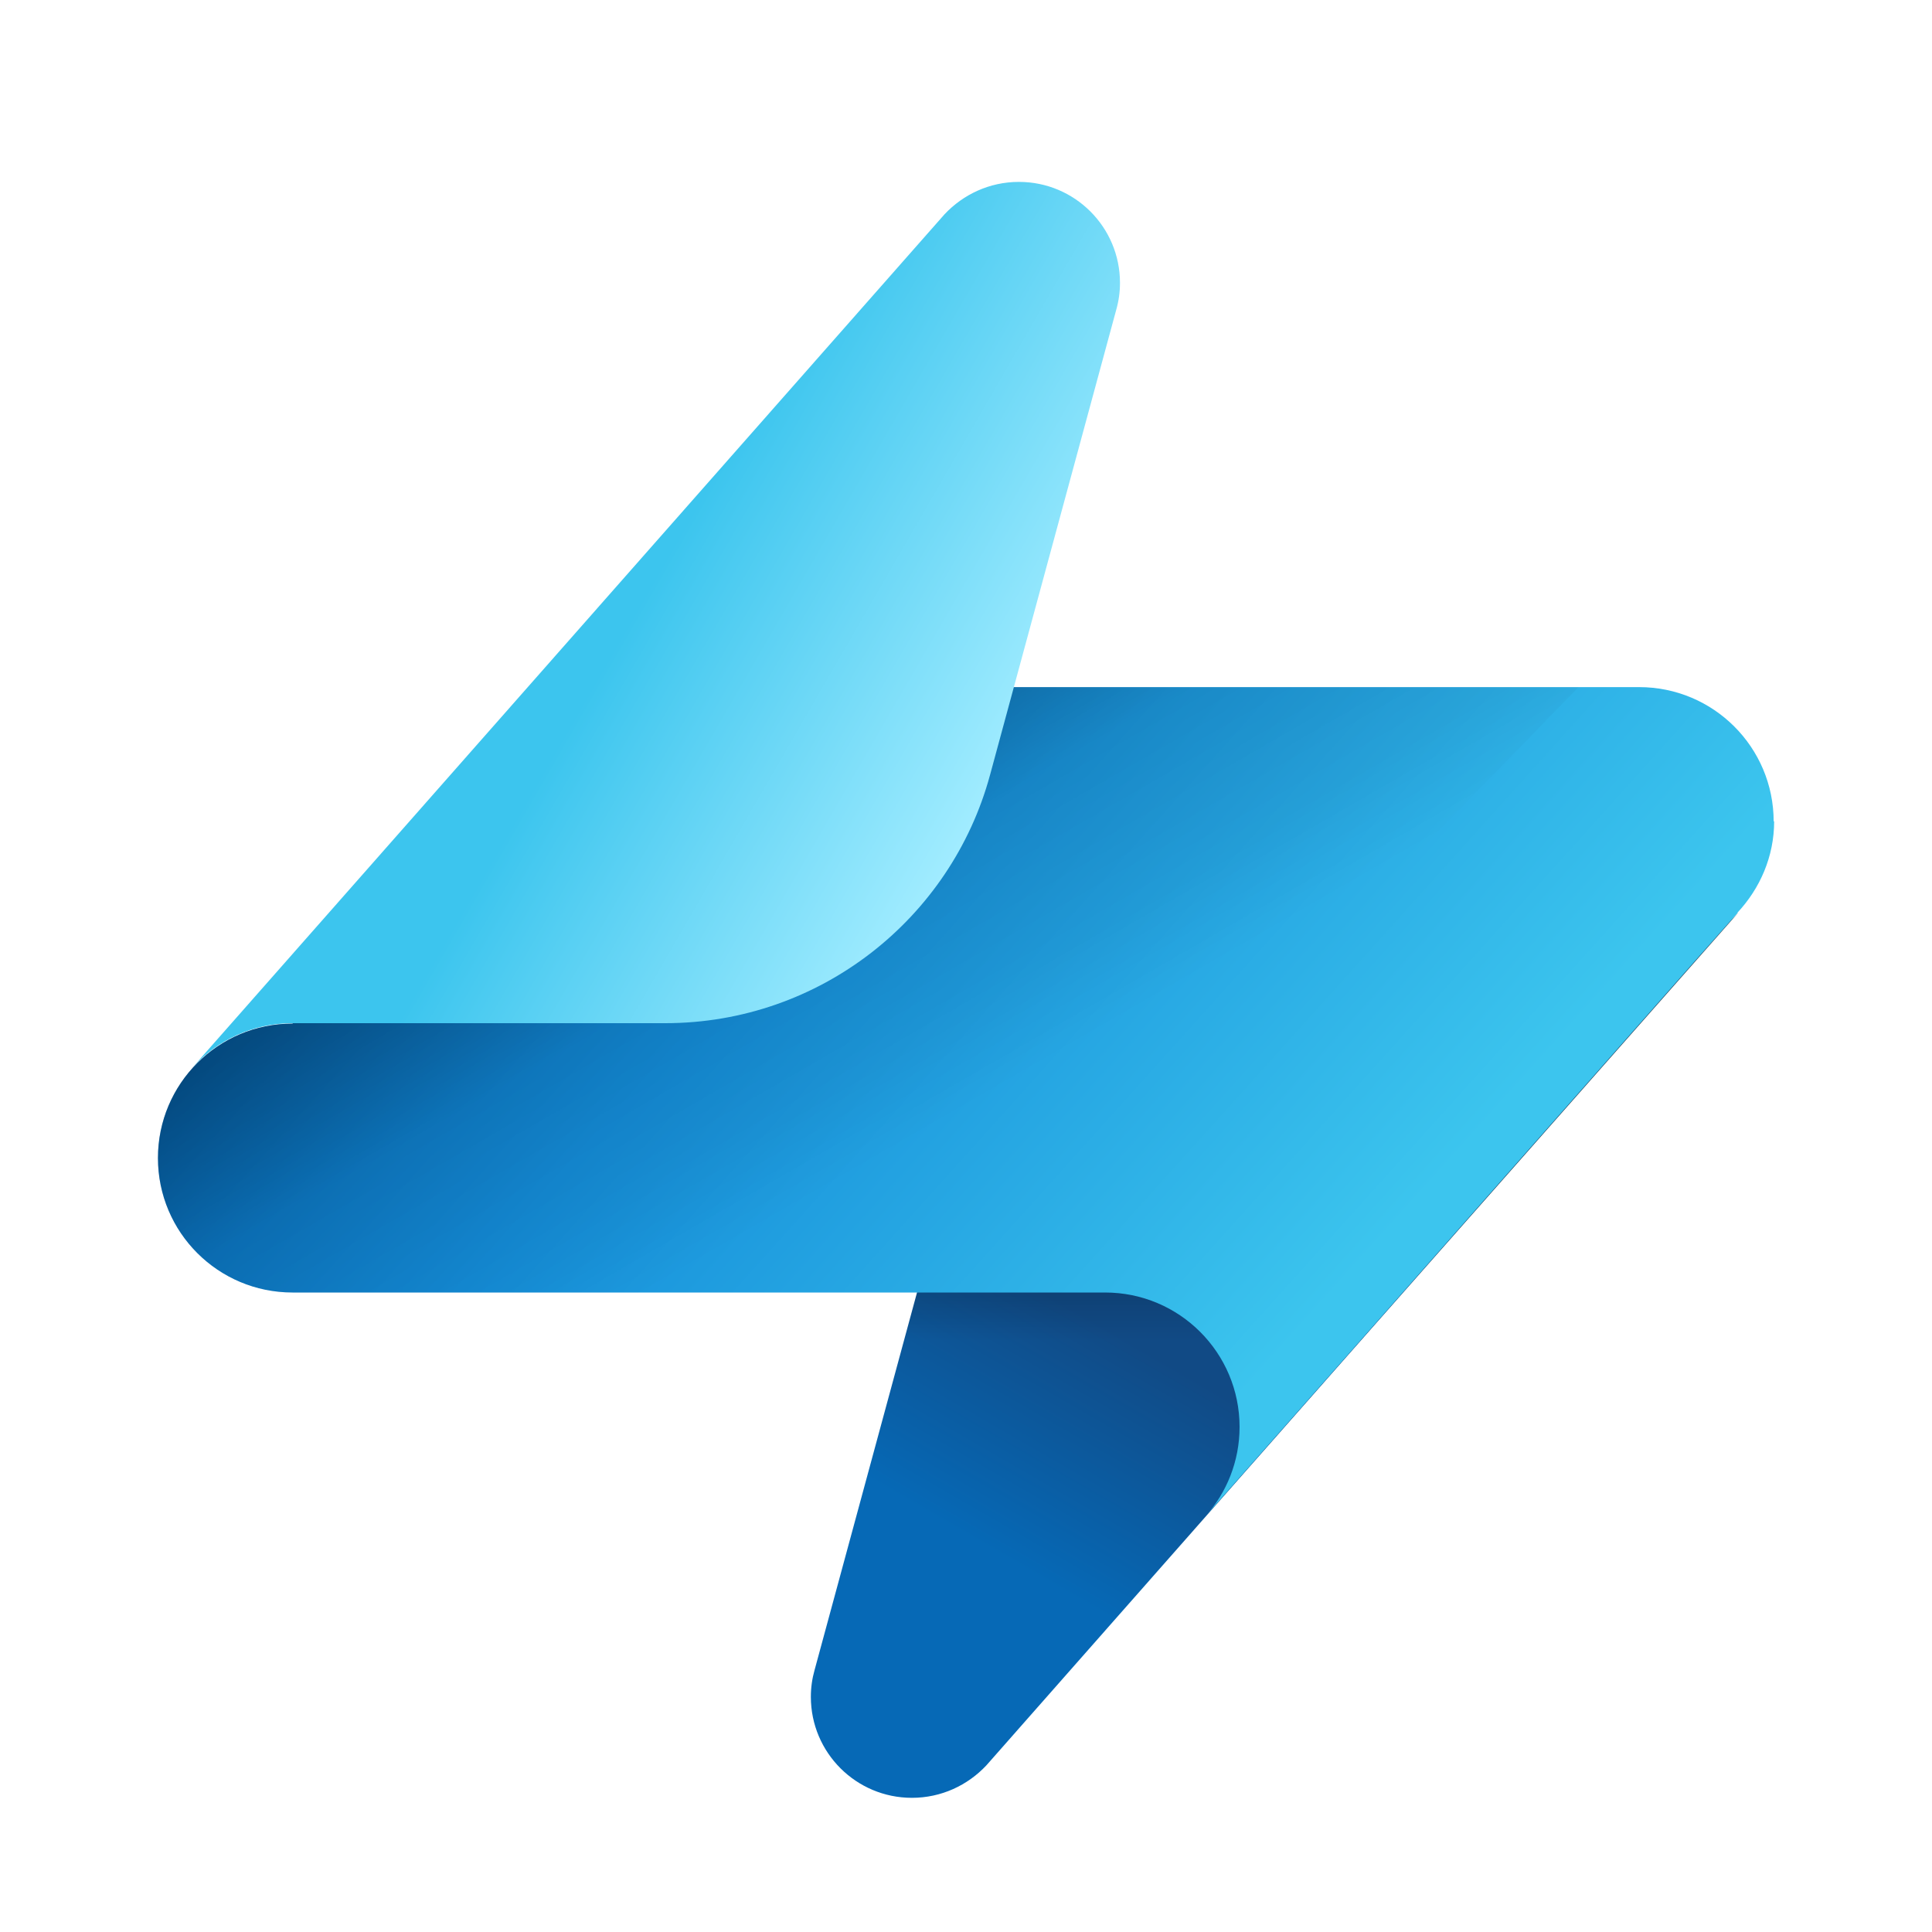
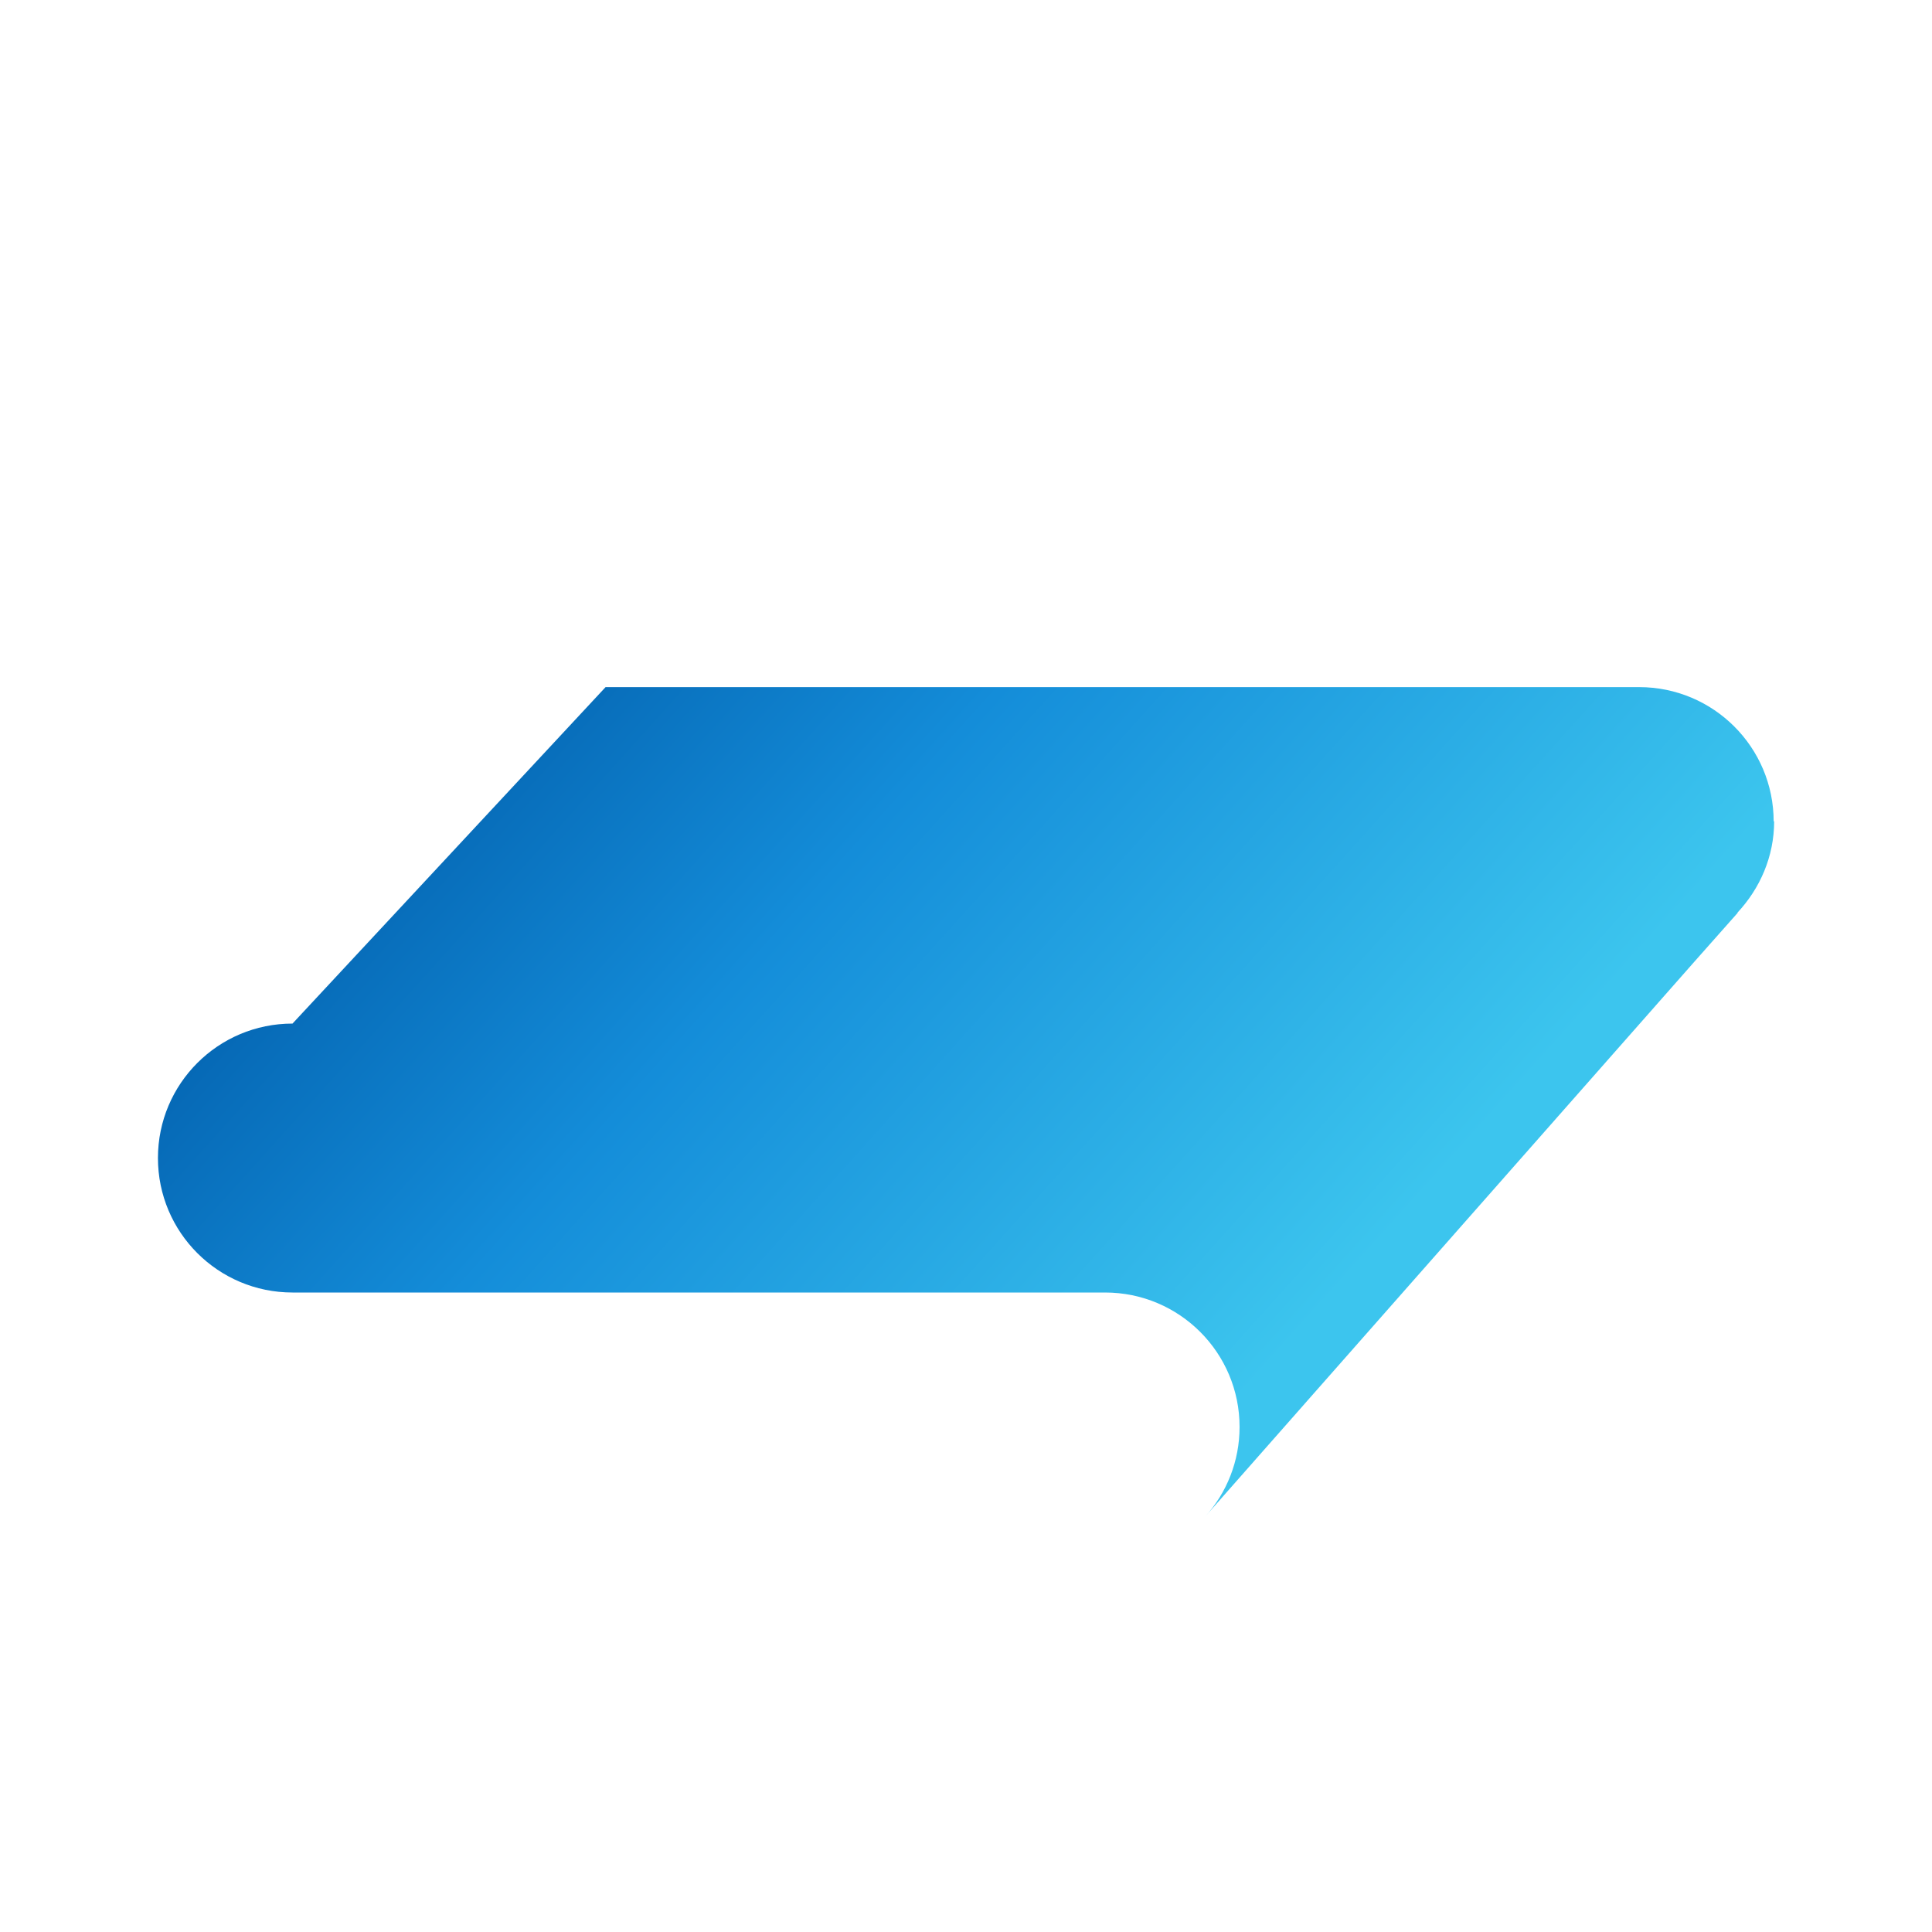
<svg xmlns="http://www.w3.org/2000/svg" id="Layer_1" data-name="Layer 1" viewBox="0 0 200 200">
  <defs>
    <style>
      .cls-1 {
        fill: url(#linear-gradient);
      }

      .cls-1, .cls-2, .cls-3, .cls-4, .cls-5 {
        stroke-width: 0px;
      }

      .cls-2 {
        fill: url(#linear-gradient-5);
      }

      .cls-3 {
        fill: url(#linear-gradient-2);
      }

      .cls-4 {
        fill: url(#linear-gradient-3);
      }

      .cls-5 {
        fill: url(#linear-gradient-4);
      }
    </style>
    <linearGradient id="linear-gradient" x1="89.82" y1="433.56" x2="151.59" y2="540.56" gradientTransform="translate(0 626.62) scale(1 -1)" gradientUnits="userSpaceOnUse">
      <stop offset=".28" stop-color="#0669b6" />
      <stop offset=".49" stop-color="#114a85" />
    </linearGradient>
    <linearGradient id="linear-gradient-2" x1="133.98" y1="467.72" x2="133.98" y2="532.74" gradientTransform="translate(0 626.62) scale(1 -1)" gradientUnits="userSpaceOnUse">
      <stop offset=".31" stop-color="#000" stop-opacity="0" />
      <stop offset=".56" stop-color="#000" stop-opacity=".4" />
    </linearGradient>
    <linearGradient id="linear-gradient-3" x1="59.78" y1="560.33" x2="140.79" y2="487.41" gradientTransform="translate(0 626.62) scale(1 -1)" gradientUnits="userSpaceOnUse">
      <stop offset="0" stop-color="#0669b6" />
      <stop offset=".33" stop-color="#148dd9" />
      <stop offset=".95" stop-color="#3cc5ee" />
    </linearGradient>
    <linearGradient id="linear-gradient-4" x1="110.65" y1="493.28" x2="73.56" y2="557.49" gradientTransform="translate(0 626.62) scale(1 -1)" gradientUnits="userSpaceOnUse">
      <stop offset=".29" stop-color="#000" stop-opacity="0" />
      <stop offset=".42" stop-color="#000" stop-opacity=".05" />
      <stop offset=".64" stop-color="#000" stop-opacity=".1" />
      <stop offset=".87" stop-color="#000" stop-opacity=".3" />
    </linearGradient>
    <linearGradient id="linear-gradient-5" x1="100.63" y1="540.88" x2="50.84" y2="569.64" gradientTransform="translate(0 626.62) scale(1 -1)" gradientUnits="userSpaceOnUse">
      <stop offset="0" stop-color="#a1ecff" />
      <stop offset=".72" stop-color="#3cc5ee" />
    </linearGradient>
  </defs>
-   <path class="cls-1" d="M97.41,124.65l-13.09,48.25c-.25.88-.38,1.8-.38,2.76,0,5.77,4.68,10.45,10.46,10.45,3.05,0,5.77-1.3,7.7-3.35l77.84-88.31c-2.55,2.8-6.23,4.56-10.29,4.56h-38.61c-16.06,0-29.61,10.87-33.63,25.67" />
-   <path class="cls-3" d="M122.63,159.49c23.05-26.18,57.34-65.02,57.34-65.02-2.55,2.8-6.23,4.56-10.29,4.56h-38.61c-16.06,0-29.61,10.87-33.63,25.67l-9.45,34.79h34.63Z" />
  <path class="cls-4" d="M183.61,85.05c0-7.69-6.23-13.92-13.93-13.92H62.69l-32.41,34.83c-7.7,0-13.93,6.23-13.93,13.92s6.23,13.92,13.93,13.92h84.11c7.7,0,13.93,6.23,13.93,13.92,0,3.55-1.34,6.82-3.56,9.28l50.61-57.41,4.52-5.1h-.04c2.34-2.51,3.81-5.81,3.81-9.49l-.04.04Z" />
-   <path class="cls-5" d="M102.34,133.85l61.07-62.72H62.69l-32.41,34.83c-7.7,0-13.93,6.23-13.93,13.92s6.23,13.92,13.93,13.92h72.07v.04Z" />
-   <path class="cls-2" d="M102.47,80.29l13.09-48.25c.25-.88.38-1.8.38-2.76,0-5.77-4.68-10.45-10.46-10.45-3.05,0-5.77,1.3-7.7,3.35L19.95,110.48c2.55-2.8,6.23-4.56,10.29-4.56h38.61c16.06,0,29.61-10.87,33.63-25.67" />
</svg>